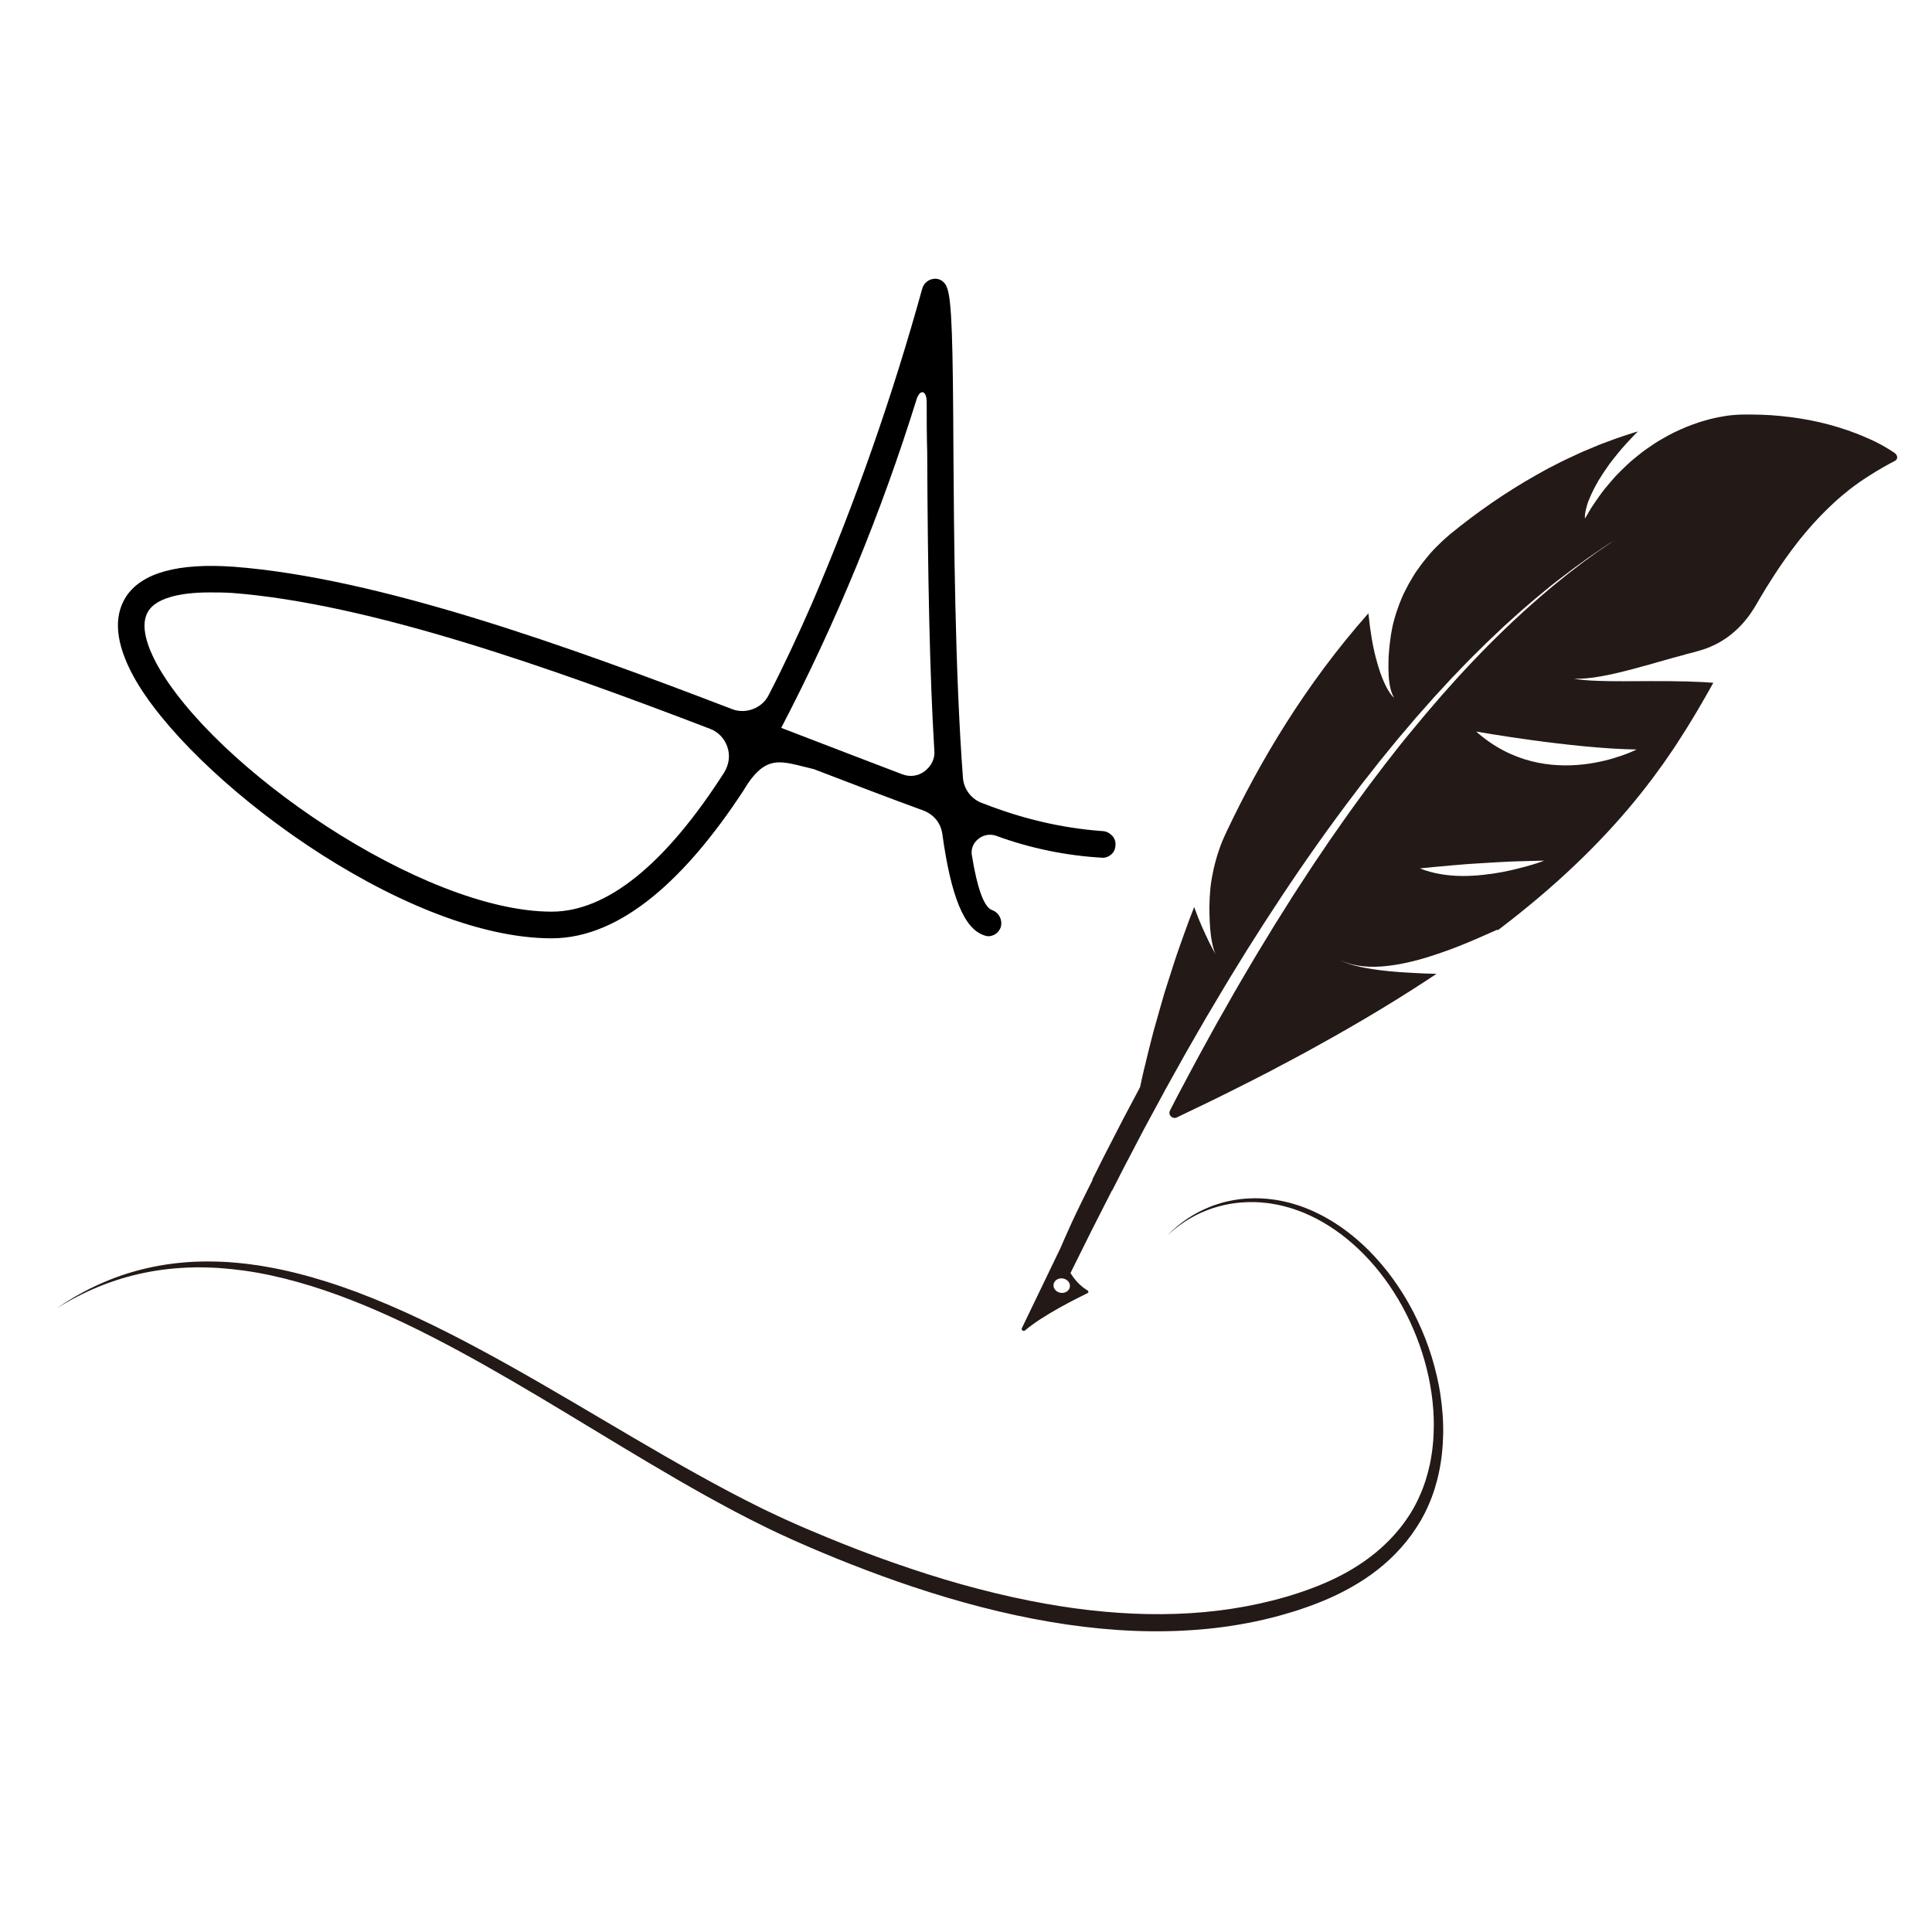
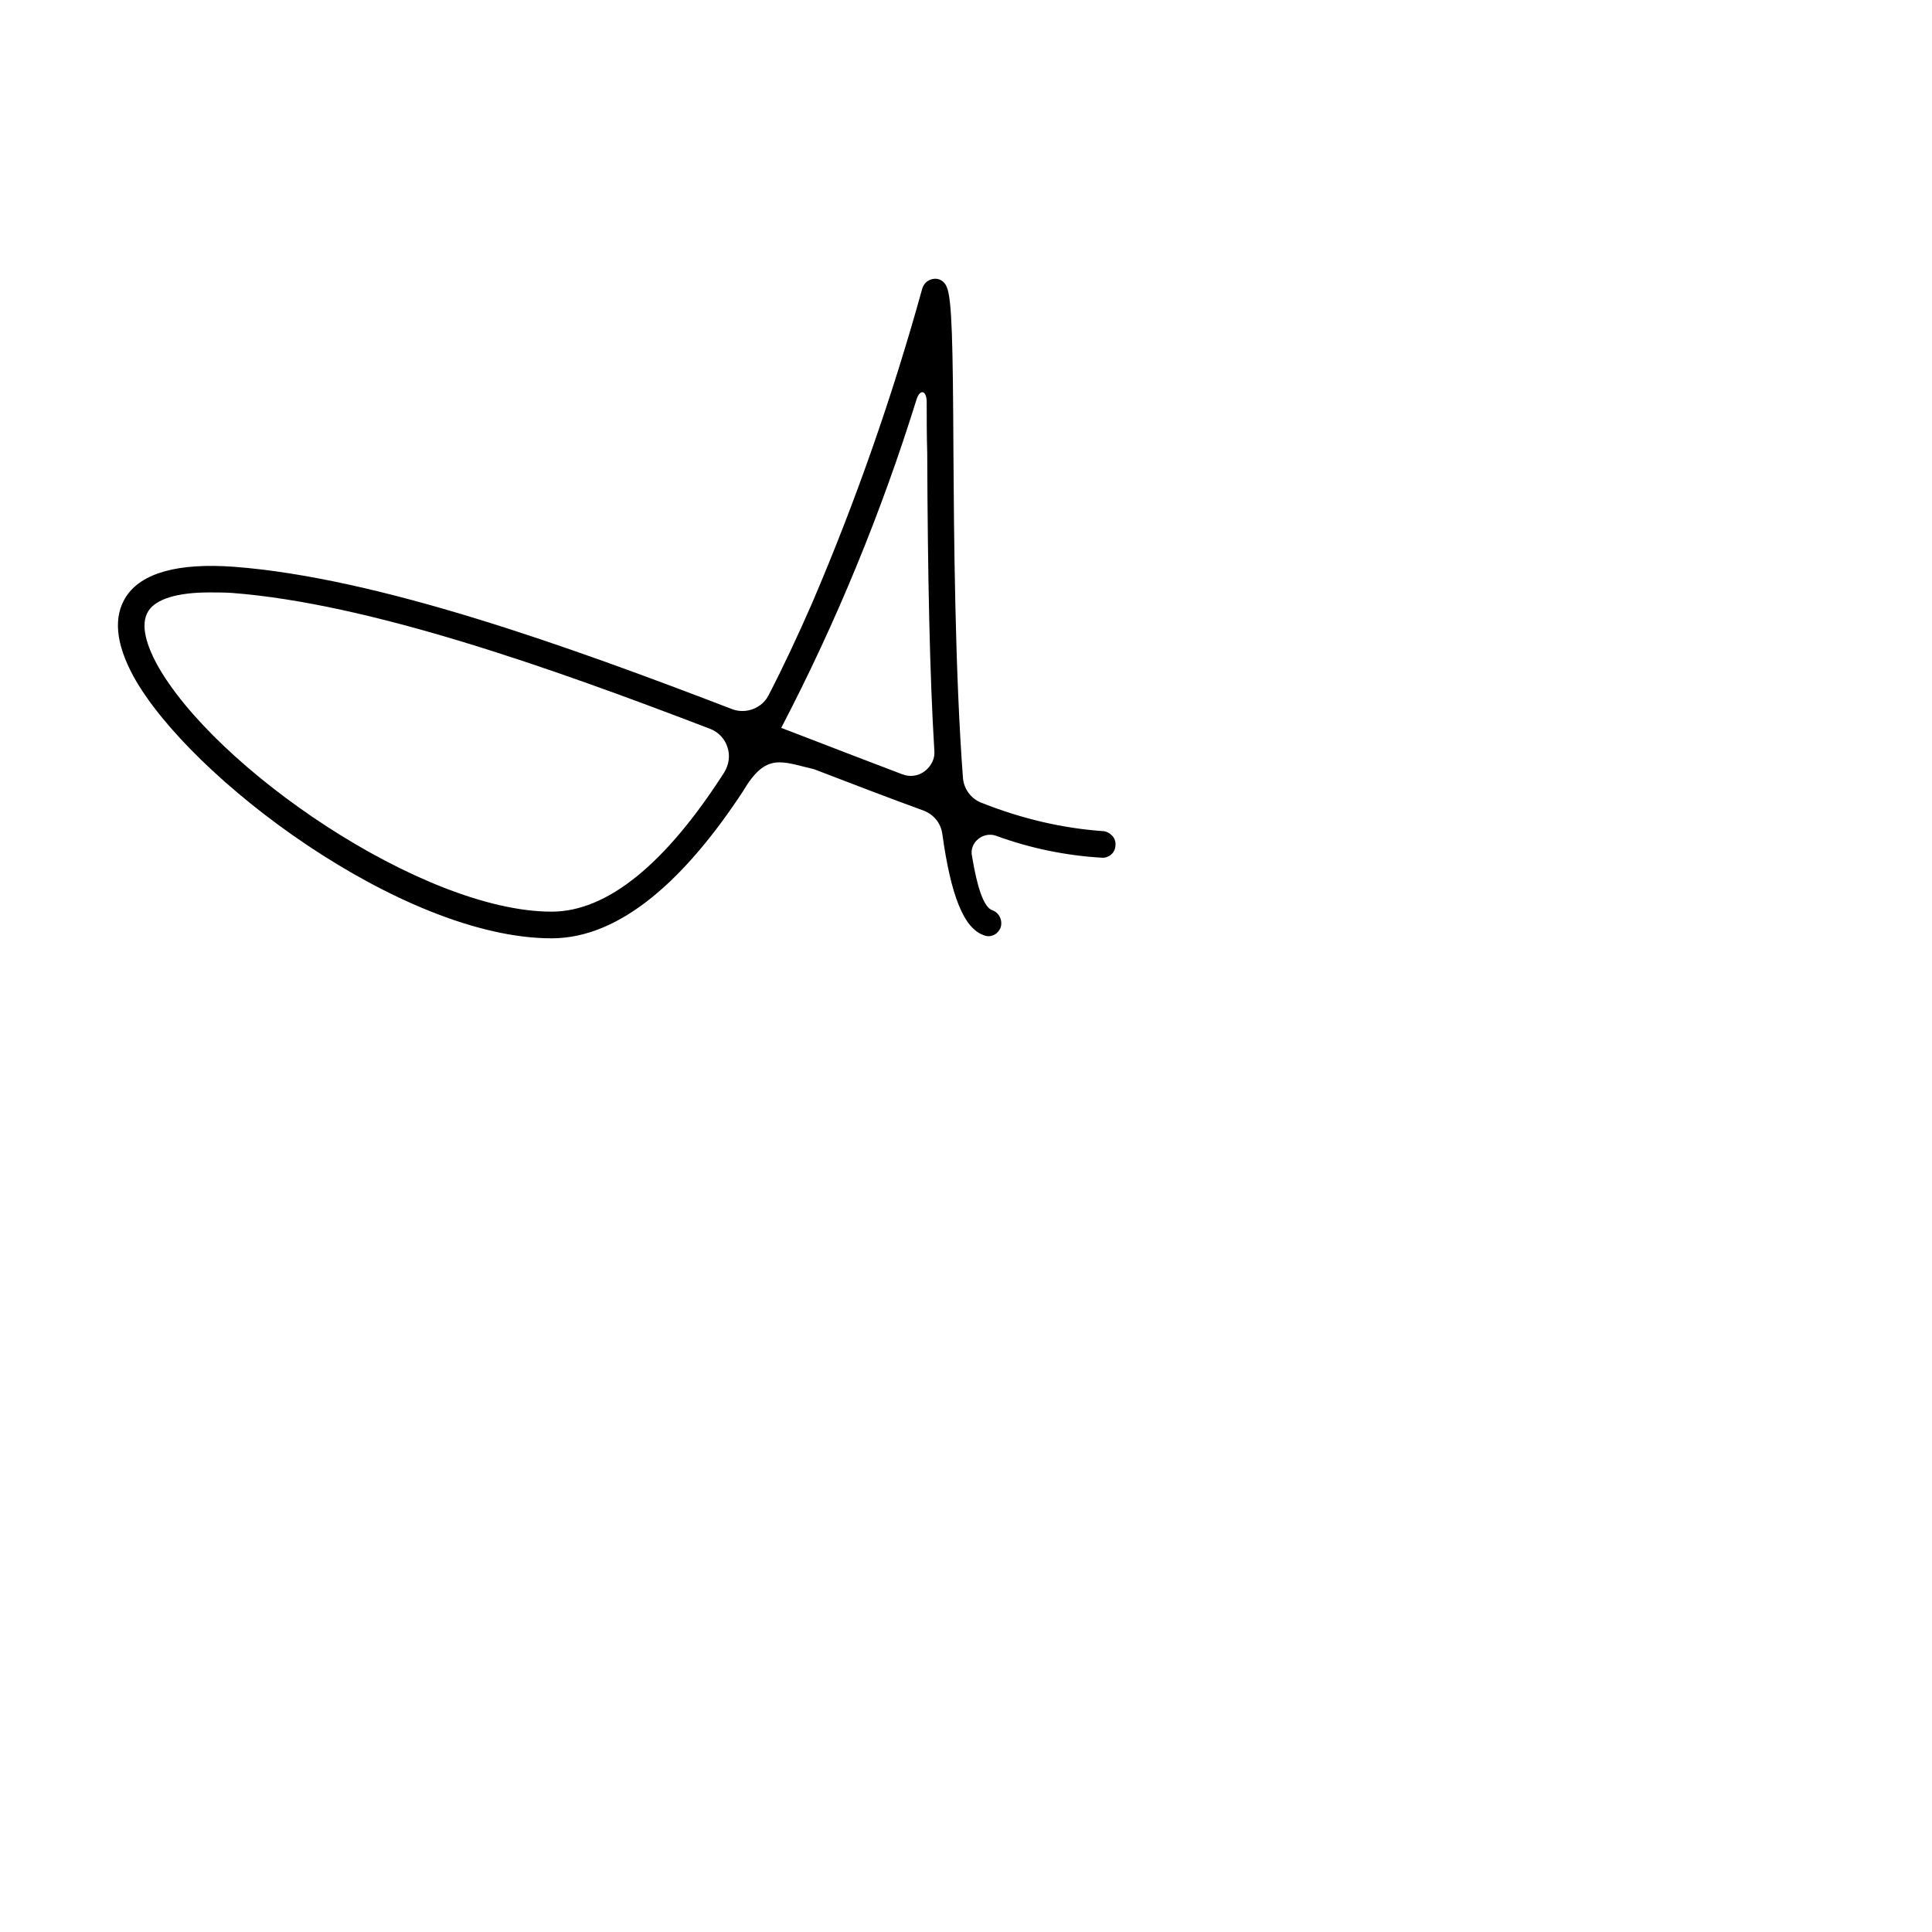
<svg xmlns="http://www.w3.org/2000/svg" width="200" zoomAndPan="magnify" viewBox="0 0 150 150" height="200" preserveAspectRatio="xMidYMid meet" version="1.0">
  <defs>
    <g />
    <clipPath id="f1fb93b0cc">
      <path d="M 4 93 L 113 93 L 113 127 L 4 127 Z M 4 93 " clip-rule="nonzero" />
    </clipPath>
    <clipPath id="50acc440ed">
      <path d="M 14.285 17.621 L 147.605 33.383 L 135.895 132.441 L 2.574 116.684 Z M 14.285 17.621 " clip-rule="nonzero" />
    </clipPath>
    <clipPath id="ebf8cb8737">
-       <path d="M 14.285 17.621 L 147.605 33.383 L 135.895 132.441 L 2.574 116.684 Z M 14.285 17.621 " clip-rule="nonzero" />
-     </clipPath>
+       </clipPath>
    <clipPath id="7a33095f46">
-       <path d="M 79 32 L 148 32 L 148 104 L 79 104 Z M 79 32 " clip-rule="nonzero" />
-     </clipPath>
+       </clipPath>
    <clipPath id="46a9417e86">
      <path d="M 14.285 17.621 L 147.605 33.383 L 135.895 132.441 L 2.574 116.684 Z M 14.285 17.621 " clip-rule="nonzero" />
    </clipPath>
    <clipPath id="f532fe13d1">
      <path d="M 14.285 17.621 L 147.605 33.383 L 135.895 132.441 L 2.574 116.684 Z M 14.285 17.621 " clip-rule="nonzero" />
    </clipPath>
  </defs>
  <g clip-path="url(#f1fb93b0cc)">
    <g clip-path="url(#50acc440ed)">
      <g clip-path="url(#ebf8cb8737)">
        <path fill="#231916" d="M 7.945 99.602 C 8.574 99.328 9.219 99.082 9.879 98.875 C 10.543 98.668 11.219 98.492 11.91 98.352 C 11.996 98.332 12.086 98.316 12.172 98.301 C 12.258 98.285 12.348 98.27 12.434 98.254 C 12.52 98.238 12.609 98.223 12.695 98.211 C 12.785 98.195 12.871 98.18 12.961 98.168 C 13.137 98.145 13.312 98.117 13.492 98.098 C 13.582 98.086 13.672 98.078 13.758 98.066 C 13.848 98.059 13.938 98.047 14.027 98.039 L 14.164 98.027 C 14.207 98.02 14.254 98.02 14.297 98.016 C 14.387 98.008 14.48 98 14.57 97.992 C 14.66 97.988 14.75 97.984 14.84 97.977 C 14.934 97.973 15.023 97.965 15.113 97.961 C 15.207 97.961 15.297 97.957 15.387 97.953 L 15.527 97.949 L 15.664 97.945 C 15.754 97.945 15.848 97.941 15.941 97.941 C 16.031 97.941 16.125 97.941 16.215 97.941 C 16.402 97.941 16.586 97.945 16.773 97.949 C 16.867 97.949 16.961 97.953 17.051 97.957 C 17.145 97.961 17.238 97.965 17.332 97.969 C 17.426 97.977 17.52 97.98 17.613 97.984 L 17.754 97.992 L 17.895 98.004 C 17.988 98.012 18.086 98.02 18.18 98.027 C 18.273 98.035 18.367 98.043 18.461 98.051 C 18.648 98.066 18.84 98.09 19.031 98.109 C 19.125 98.121 19.219 98.133 19.316 98.145 C 19.41 98.156 19.504 98.168 19.602 98.184 C 19.695 98.195 19.793 98.211 19.887 98.223 L 20.031 98.242 L 20.176 98.266 C 20.27 98.281 20.367 98.297 20.461 98.312 C 20.559 98.328 20.652 98.348 20.75 98.363 C 21.52 98.496 22.293 98.664 23.066 98.859 C 23.844 99.055 24.625 99.277 25.406 99.523 C 25.504 99.555 25.602 99.586 25.699 99.621 C 25.797 99.652 25.895 99.684 25.996 99.715 C 26.094 99.75 26.191 99.781 26.289 99.816 L 26.434 99.863 L 26.582 99.914 C 26.68 99.949 26.777 99.984 26.875 100.02 C 26.973 100.055 27.074 100.09 27.172 100.125 C 27.367 100.195 27.562 100.27 27.762 100.34 C 28.547 100.637 29.332 100.953 30.121 101.289 C 30.91 101.625 31.699 101.98 32.488 102.352 C 33.277 102.723 34.066 103.109 34.855 103.508 C 35.648 103.91 36.438 104.324 37.23 104.75 C 38.023 105.176 38.816 105.609 39.609 106.055 C 42.785 107.832 45.977 109.746 49.211 111.645 C 50.828 112.594 52.457 113.535 54.102 114.449 C 55.746 115.363 57.406 116.25 59.082 117.074 C 59.293 117.176 59.504 117.277 59.711 117.379 C 59.922 117.477 60.133 117.578 60.344 117.676 C 60.766 117.875 61.188 118.066 61.613 118.254 C 61.719 118.301 61.824 118.348 61.93 118.395 C 62.039 118.441 62.145 118.488 62.25 118.535 C 62.359 118.578 62.465 118.625 62.57 118.672 C 62.68 118.715 62.785 118.762 62.891 118.809 C 63.105 118.898 63.32 118.988 63.535 119.078 C 63.75 119.172 63.965 119.258 64.18 119.348 C 65.895 120.055 67.629 120.723 69.371 121.332 C 71.117 121.945 72.871 122.508 74.637 123.004 C 76.402 123.496 78.176 123.93 79.953 124.281 C 81.496 124.59 83.031 124.832 84.551 125.008 C 86.074 125.18 87.582 125.289 89.074 125.316 C 90.562 125.344 92.035 125.297 93.484 125.164 C 94.93 125.035 96.352 124.816 97.738 124.512 C 98.434 124.359 99.121 124.188 99.797 123.992 C 99.965 123.941 100.133 123.891 100.301 123.84 C 100.469 123.785 100.637 123.734 100.805 123.68 C 101.137 123.57 101.469 123.457 101.793 123.332 C 103.102 122.848 104.355 122.25 105.516 121.492 C 106.672 120.738 107.734 119.824 108.633 118.719 C 108.66 118.684 108.688 118.652 108.715 118.617 L 108.797 118.512 C 108.852 118.438 108.91 118.371 108.961 118.297 C 109.012 118.223 109.066 118.152 109.117 118.078 L 109.273 117.855 C 109.324 117.781 109.371 117.703 109.422 117.629 L 109.496 117.516 C 109.52 117.477 109.543 117.438 109.566 117.398 L 109.707 117.164 L 109.84 116.926 C 110.012 116.602 110.176 116.27 110.32 115.918 L 110.375 115.789 L 110.477 115.523 C 110.496 115.48 110.512 115.438 110.527 115.391 L 110.621 115.121 C 110.641 115.078 110.652 115.031 110.668 114.984 L 110.711 114.848 C 110.824 114.477 110.926 114.102 111.008 113.711 C 111.016 113.664 111.027 113.617 111.039 113.566 L 111.066 113.422 L 111.094 113.273 L 111.164 112.828 L 111.207 112.527 C 111.219 112.43 111.227 112.328 111.238 112.227 C 111.25 112.125 111.262 112.023 111.27 111.922 C 111.273 111.82 111.285 111.719 111.289 111.617 C 111.297 111.512 111.301 111.41 111.305 111.309 C 111.324 110.895 111.324 110.477 111.312 110.059 C 111.254 108.379 110.938 106.656 110.41 105.004 C 109.879 103.352 109.137 101.762 108.223 100.332 C 107.312 98.902 106.234 97.629 105.051 96.59 C 103.871 95.543 102.59 94.734 101.285 94.184 L 101.223 94.156 L 101.16 94.133 L 101.039 94.086 C 100.957 94.055 100.875 94.02 100.793 93.992 C 100.711 93.961 100.629 93.934 100.547 93.906 L 100.426 93.863 C 100.383 93.848 100.34 93.836 100.301 93.824 C 100.137 93.773 99.973 93.723 99.809 93.684 C 99.727 93.66 99.645 93.641 99.562 93.617 C 99.48 93.602 99.398 93.582 99.316 93.562 C 99.152 93.523 98.988 93.5 98.824 93.469 C 98.742 93.453 98.66 93.445 98.578 93.43 C 98.496 93.422 98.414 93.41 98.336 93.398 C 98.254 93.391 98.172 93.383 98.09 93.375 L 97.969 93.363 L 97.906 93.355 L 97.848 93.352 C 97.766 93.348 97.688 93.344 97.605 93.34 C 97.566 93.336 97.523 93.336 97.484 93.332 L 97.363 93.332 C 96.723 93.316 96.09 93.367 95.477 93.473 C 94.863 93.582 94.27 93.746 93.699 93.969 C 93.555 94.023 93.414 94.086 93.273 94.145 C 93.203 94.176 93.137 94.211 93.066 94.242 C 92.996 94.277 92.926 94.309 92.859 94.344 C 92.789 94.379 92.723 94.418 92.656 94.453 L 92.555 94.508 C 92.52 94.523 92.488 94.543 92.457 94.562 C 92.391 94.602 92.324 94.641 92.258 94.68 L 92.16 94.738 C 92.125 94.758 92.094 94.781 92.062 94.801 C 91.543 95.133 91.059 95.52 90.605 95.949 C 91.566 94.949 92.711 94.176 93.988 93.68 C 94.07 93.648 94.148 93.617 94.23 93.586 C 94.309 93.559 94.391 93.535 94.473 93.508 C 94.637 93.449 94.801 93.406 94.969 93.355 C 94.988 93.352 95.008 93.344 95.031 93.34 L 95.219 93.293 L 95.348 93.266 L 95.41 93.25 L 95.473 93.238 C 95.645 93.203 95.816 93.168 95.988 93.145 L 96.121 93.125 L 96.188 93.117 L 96.219 93.109 L 96.25 93.105 C 96.34 93.098 96.426 93.09 96.516 93.078 C 96.559 93.074 96.602 93.07 96.648 93.066 L 96.781 93.059 C 96.867 93.051 96.957 93.047 97.047 93.043 C 97.137 93.039 97.227 93.039 97.316 93.035 L 97.449 93.031 L 97.586 93.035 C 97.676 93.035 97.77 93.039 97.859 93.039 C 97.949 93.047 98.043 93.051 98.133 93.059 L 98.27 93.066 C 98.316 93.07 98.363 93.074 98.406 93.078 C 98.5 93.09 98.594 93.098 98.684 93.109 C 98.777 93.117 98.867 93.133 98.961 93.145 L 99.102 93.168 L 99.137 93.172 L 99.172 93.18 L 99.238 93.191 C 99.332 93.207 99.426 93.227 99.52 93.242 C 99.566 93.25 99.613 93.262 99.66 93.273 L 99.801 93.305 C 99.984 93.344 100.172 93.398 100.359 93.449 C 100.406 93.461 100.453 93.477 100.5 93.492 L 100.781 93.578 C 100.805 93.586 100.828 93.594 100.852 93.602 L 100.922 93.625 C 101.016 93.66 101.109 93.695 101.203 93.727 C 101.227 93.738 101.25 93.746 101.273 93.754 L 101.484 93.836 L 101.625 93.895 L 101.695 93.922 L 101.766 93.953 C 101.859 93.996 101.953 94.035 102.047 94.078 L 102.113 94.109 L 102.184 94.145 L 102.465 94.281 L 102.531 94.316 C 102.555 94.328 102.578 94.34 102.602 94.352 C 102.695 94.402 102.785 94.453 102.879 94.5 C 102.973 94.551 103.062 94.605 103.156 94.66 C 103.199 94.684 103.246 94.711 103.293 94.738 L 103.43 94.824 L 103.566 94.906 L 103.633 94.949 L 103.703 94.996 C 103.793 95.055 103.883 95.113 103.973 95.172 C 104.062 95.234 104.152 95.297 104.242 95.359 C 104.332 95.422 104.422 95.492 104.508 95.555 L 104.645 95.656 C 104.688 95.688 104.73 95.723 104.773 95.758 C 105.129 96.031 105.473 96.328 105.809 96.637 C 106.148 96.949 106.477 97.281 106.793 97.629 C 107.113 97.977 107.422 98.344 107.723 98.723 C 108.02 99.105 108.305 99.5 108.578 99.91 L 108.68 100.066 C 108.715 100.117 108.75 100.168 108.781 100.223 C 108.848 100.324 108.914 100.43 108.98 100.535 C 109.043 100.641 109.109 100.75 109.172 100.855 C 109.207 100.91 109.234 100.961 109.266 101.016 L 109.359 101.18 C 109.605 101.617 109.84 102.062 110.055 102.52 C 110.273 102.977 110.473 103.445 110.66 103.922 C 110.844 104.395 111.016 104.879 111.164 105.367 C 111.312 105.859 111.445 106.352 111.559 106.852 C 111.676 107.352 111.773 107.852 111.844 108.355 C 111.918 108.859 111.973 109.363 112.008 109.863 L 112.02 110.055 L 112.027 110.148 C 112.027 110.18 112.027 110.211 112.031 110.242 C 112.035 110.367 112.039 110.492 112.043 110.617 C 112.047 110.742 112.047 110.867 112.051 110.992 C 112.051 111.117 112.047 111.238 112.047 111.363 C 112.035 111.859 112.008 112.352 111.953 112.836 L 111.934 113.02 C 111.926 113.078 111.922 113.141 111.91 113.199 C 111.895 113.32 111.875 113.438 111.859 113.559 C 111.84 113.676 111.82 113.793 111.797 113.914 C 111.789 113.973 111.777 114.031 111.766 114.09 L 111.73 114.262 C 111.633 114.73 111.512 115.184 111.375 115.629 C 111.234 116.07 111.07 116.496 110.887 116.91 C 110.797 117.117 110.699 117.316 110.598 117.52 C 110.547 117.617 110.496 117.715 110.441 117.812 C 110.418 117.859 110.391 117.906 110.363 117.957 L 110.281 118.098 C 110.059 118.477 109.82 118.836 109.57 119.184 C 109.066 119.875 108.5 120.5 107.898 121.066 C 107.293 121.633 106.648 122.133 105.969 122.586 C 105.293 123.035 104.586 123.43 103.859 123.785 C 103.133 124.137 102.387 124.445 101.625 124.719 C 101.527 124.754 101.434 124.789 101.336 124.82 C 101.242 124.855 101.145 124.887 101.051 124.918 C 100.953 124.949 100.859 124.984 100.762 125.016 C 100.664 125.047 100.566 125.074 100.473 125.105 C 100.375 125.137 100.277 125.168 100.18 125.195 C 100.086 125.227 99.984 125.254 99.887 125.281 C 99.789 125.312 99.691 125.34 99.594 125.367 C 99.496 125.395 99.398 125.422 99.301 125.449 C 98.516 125.664 97.715 125.848 96.906 126.004 C 95.285 126.316 93.625 126.512 91.934 126.598 C 90.242 126.688 88.523 126.668 86.785 126.551 C 85.047 126.434 83.285 126.219 81.516 125.918 C 79.746 125.617 77.961 125.23 76.172 124.77 C 74.383 124.309 72.586 123.77 70.785 123.168 C 69.227 122.645 67.676 122.078 66.133 121.473 C 65.363 121.172 64.594 120.859 63.828 120.539 C 63.637 120.457 63.449 120.375 63.258 120.297 L 62.969 120.172 L 62.684 120.051 C 62.496 119.969 62.305 119.887 62.113 119.801 C 61.922 119.719 61.734 119.637 61.543 119.551 C 61.16 119.379 60.781 119.203 60.402 119.027 C 60.023 118.848 59.645 118.668 59.27 118.48 C 58.516 118.113 57.77 117.727 57.023 117.336 C 56.281 116.941 55.543 116.539 54.805 116.133 C 54.07 115.723 53.34 115.305 52.613 114.887 C 51.156 114.043 49.715 113.184 48.285 112.324 C 46.855 111.461 45.434 110.602 44.02 109.746 C 42.609 108.895 41.203 108.055 39.801 107.238 C 38.398 106.422 37.004 105.633 35.609 104.879 C 34.211 104.125 32.82 103.41 31.43 102.746 C 30.039 102.086 28.648 101.473 27.266 100.934 C 25.879 100.395 24.496 99.922 23.121 99.539 C 22.434 99.344 21.75 99.176 21.066 99.027 L 20.938 99 L 20.812 98.973 C 20.727 98.957 20.641 98.941 20.555 98.922 C 20.387 98.887 20.215 98.859 20.047 98.824 C 19.875 98.797 19.707 98.766 19.535 98.738 C 19.453 98.727 19.367 98.715 19.281 98.699 L 19.031 98.66 C 18.355 98.566 17.684 98.496 17.02 98.449 C 16.934 98.445 16.852 98.441 16.77 98.434 C 16.688 98.43 16.602 98.426 16.52 98.422 C 16.355 98.414 16.191 98.41 16.023 98.406 C 15.859 98.402 15.695 98.398 15.531 98.398 C 15.449 98.398 15.367 98.398 15.285 98.398 L 15.164 98.398 L 15.043 98.402 C 13.738 98.426 12.461 98.562 11.227 98.816 C 9.992 99.066 8.801 99.434 7.66 99.898 C 6.52 100.367 5.43 100.934 4.391 101.586 C 5.504 100.816 6.691 100.148 7.945 99.602 " fill-opacity="1" fill-rule="nonzero" />
      </g>
    </g>
  </g>
  <g clip-path="url(#7a33095f46)">
    <g clip-path="url(#46a9417e86)">
      <g clip-path="url(#f532fe13d1)">
        <path fill="#231916" d="M 127.066 58.191 C 127.066 58.191 120.18 61.742 114.609 56.797 C 114.609 56.797 122.027 58.117 127.066 58.191 Z M 119.652 66.91 C 119.496 66.965 119.27 67.043 118.98 67.129 C 118.695 67.215 118.348 67.312 117.953 67.41 C 117.855 67.434 117.758 67.457 117.652 67.484 C 117.551 67.508 117.445 67.535 117.336 67.559 C 117.117 67.609 116.895 67.656 116.656 67.703 C 116.188 67.793 115.684 67.867 115.156 67.922 C 115.09 67.93 115.027 67.934 114.961 67.941 C 114.895 67.949 114.828 67.953 114.762 67.961 C 114.629 67.973 114.492 67.98 114.359 67.988 C 114.09 68.004 113.816 68.012 113.539 68.012 C 112.988 68.008 112.43 67.965 111.875 67.871 C 111.32 67.781 110.773 67.633 110.246 67.426 C 110.348 67.414 110.449 67.402 110.551 67.391 L 110.855 67.363 L 111.469 67.301 C 111.875 67.266 112.277 67.227 112.684 67.191 C 113.086 67.156 113.488 67.121 113.891 67.09 C 114.297 67.062 114.703 67.035 115.105 67.012 C 115.508 66.984 115.906 66.961 116.309 66.941 L 116.906 66.91 C 117.004 66.902 117.105 66.898 117.207 66.895 L 117.508 66.883 C 118.309 66.855 119.102 66.836 119.891 66.82 C 119.891 66.82 119.809 66.855 119.652 66.91 Z M 82.949 100.164 C 82.793 100.352 82.508 100.43 82.25 100.352 C 81.828 100.227 81.656 99.781 81.914 99.469 C 82.07 99.281 82.355 99.203 82.613 99.281 C 83.039 99.406 83.207 99.852 82.949 100.164 Z M 147.297 35.488 C 147.293 35.43 147.27 35.367 147.234 35.309 C 147.195 35.25 147.141 35.191 147.066 35.145 C 146.637 34.855 146.188 34.594 145.715 34.352 L 145.629 34.309 C 145.598 34.293 145.566 34.277 145.535 34.262 L 145.16 34.09 C 145.129 34.074 145.098 34.062 145.066 34.047 L 144.973 34.008 C 144.852 33.953 144.727 33.898 144.602 33.848 C 144.477 33.793 144.355 33.746 144.23 33.695 C 143.238 33.309 142.242 33.008 141.242 32.777 C 140.242 32.547 139.234 32.395 138.23 32.297 C 137.98 32.273 137.73 32.254 137.477 32.234 C 137.227 32.223 136.977 32.211 136.727 32.199 C 136.473 32.188 136.227 32.188 135.98 32.184 L 135.418 32.184 L 135.23 32.188 C 135.23 32.188 135.125 32.188 134.922 32.199 C 134.82 32.203 134.695 32.211 134.547 32.227 C 134.473 32.23 134.395 32.238 134.309 32.25 C 134.223 32.258 134.133 32.273 134.039 32.285 C 133.664 32.344 133.195 32.426 132.672 32.566 C 132.543 32.602 132.406 32.637 132.266 32.68 C 132.195 32.699 132.125 32.719 132.055 32.742 C 131.984 32.766 131.91 32.789 131.84 32.812 C 131.551 32.91 131.242 33.02 130.926 33.148 C 130.613 33.277 130.289 33.426 129.953 33.586 C 129.785 33.668 129.621 33.758 129.449 33.848 C 129.281 33.941 129.109 34.039 128.938 34.141 C 128.852 34.191 128.766 34.242 128.676 34.297 C 128.59 34.352 128.508 34.406 128.418 34.461 C 128.246 34.574 128.074 34.695 127.898 34.816 C 127.812 34.879 127.723 34.941 127.637 35.004 C 127.613 35.02 127.59 35.035 127.57 35.051 C 127.547 35.066 127.527 35.086 127.504 35.102 C 127.461 35.137 127.418 35.168 127.375 35.203 C 127.203 35.336 127.031 35.477 126.855 35.621 C 126.504 35.91 126.172 36.23 125.832 36.566 C 125.746 36.652 125.664 36.738 125.578 36.824 C 125.535 36.867 125.492 36.91 125.453 36.953 C 125.41 37 125.371 37.043 125.328 37.09 C 125.168 37.273 125.004 37.461 124.844 37.652 C 124.762 37.746 124.684 37.844 124.602 37.945 C 124.562 37.992 124.523 38.043 124.484 38.094 C 124.445 38.145 124.406 38.195 124.367 38.246 C 124.215 38.453 124.062 38.664 123.914 38.883 C 123.836 38.988 123.766 39.098 123.691 39.211 C 123.652 39.266 123.617 39.32 123.578 39.379 C 123.543 39.434 123.512 39.492 123.473 39.551 C 123.332 39.781 123.195 40.016 123.059 40.258 C 123.059 40.258 123.035 40.164 123.062 39.938 C 123.074 39.824 123.098 39.676 123.145 39.492 C 123.164 39.402 123.195 39.301 123.227 39.191 C 123.246 39.137 123.266 39.078 123.285 39.016 C 123.297 38.984 123.305 38.953 123.316 38.922 C 123.328 38.891 123.344 38.859 123.355 38.828 C 123.457 38.566 123.594 38.266 123.773 37.918 C 123.863 37.742 123.965 37.555 124.078 37.355 C 124.195 37.16 124.328 36.953 124.473 36.73 C 124.621 36.512 124.781 36.277 124.957 36.027 C 125.141 35.785 125.34 35.527 125.562 35.258 C 125.672 35.121 125.785 34.984 125.906 34.844 C 126.027 34.703 126.156 34.559 126.289 34.414 C 126.426 34.266 126.562 34.117 126.711 33.961 C 126.781 33.887 126.855 33.809 126.934 33.73 C 127.012 33.652 127.09 33.574 127.172 33.496 L 126.906 33.574 C 126.863 33.586 126.816 33.602 126.773 33.613 L 126.645 33.656 L 126.125 33.824 L 125.605 34 C 125.52 34.027 125.434 34.059 125.352 34.09 L 124.59 34.371 L 124.336 34.469 L 124.211 34.516 C 124.168 34.531 124.125 34.551 124.086 34.566 C 123.754 34.703 123.426 34.84 123.098 34.98 L 122.848 35.086 L 122.605 35.195 L 122.125 35.418 L 121.641 35.645 C 121.48 35.719 121.32 35.797 121.164 35.875 C 120.855 36.035 120.543 36.195 120.23 36.355 L 119.996 36.48 L 119.77 36.605 L 119.316 36.859 C 116.895 38.223 114.668 39.777 112.629 41.441 C 112.586 41.477 112.543 41.512 112.504 41.547 L 112.383 41.652 C 112.301 41.723 112.223 41.793 112.141 41.867 C 111.984 42.012 111.824 42.156 111.676 42.309 C 111.52 42.457 111.371 42.609 111.227 42.766 C 111.188 42.805 111.152 42.844 111.121 42.883 L 111.016 43 C 110.945 43.082 110.879 43.16 110.812 43.242 C 110.543 43.566 110.289 43.898 110.051 44.238 L 109.961 44.367 C 109.93 44.41 109.902 44.453 109.875 44.496 C 109.82 44.582 109.766 44.668 109.711 44.758 C 109.602 44.934 109.5 45.109 109.398 45.289 C 109.301 45.469 109.203 45.648 109.113 45.832 C 109.066 45.922 109.02 46.012 108.977 46.105 C 108.957 46.152 108.934 46.195 108.914 46.242 L 108.852 46.383 C 108.691 46.754 108.551 47.129 108.426 47.512 C 108.363 47.703 108.305 47.895 108.254 48.086 C 108.227 48.18 108.199 48.277 108.176 48.375 C 108.152 48.469 108.129 48.566 108.109 48.664 C 108.027 49.055 107.961 49.445 107.918 49.84 C 107.891 50.078 107.863 50.312 107.848 50.539 C 107.836 50.656 107.828 50.77 107.82 50.879 C 107.82 50.91 107.816 50.938 107.812 50.965 C 107.812 50.992 107.812 51.02 107.809 51.047 C 107.809 51.102 107.805 51.156 107.805 51.215 C 107.789 51.652 107.793 52.062 107.816 52.438 C 107.863 53.188 107.996 53.793 108.242 54.172 C 108.242 54.172 108.16 54.121 108.027 53.957 C 107.895 53.789 107.711 53.516 107.5 53.059 C 107.285 52.602 107.051 51.969 106.824 51.086 C 106.766 50.867 106.711 50.629 106.656 50.375 C 106.602 50.125 106.547 49.852 106.5 49.566 C 106.402 48.992 106.316 48.348 106.242 47.617 C 103.785 50.391 101.68 53.27 99.863 56.133 C 98.047 58.996 96.52 61.844 95.227 64.578 C 95.117 64.809 95.012 65.039 94.914 65.273 C 94.82 65.508 94.727 65.742 94.648 65.984 C 94.484 66.461 94.348 66.945 94.234 67.434 C 94.18 67.68 94.133 67.926 94.086 68.172 C 94.066 68.297 94.047 68.418 94.027 68.543 C 94.02 68.605 94.012 68.664 94.004 68.727 L 93.98 68.914 C 93.93 69.41 93.902 69.914 93.898 70.41 C 93.898 70.805 93.906 71.188 93.922 71.551 C 93.934 71.734 93.941 71.914 93.957 72.086 C 93.969 72.258 93.988 72.426 94.008 72.586 C 94.09 73.227 94.215 73.762 94.395 74.113 C 94.395 74.113 94.188 73.773 93.875 73.145 C 93.719 72.828 93.535 72.438 93.336 71.984 C 93.285 71.871 93.234 71.75 93.184 71.629 C 93.133 71.508 93.078 71.383 93.027 71.25 C 92.926 70.992 92.82 70.715 92.715 70.422 C 92.426 71.145 92.168 71.859 91.918 72.555 C 91.793 72.902 91.672 73.246 91.551 73.586 C 91.492 73.758 91.434 73.926 91.375 74.094 C 91.32 74.262 91.262 74.43 91.207 74.594 C 90.988 75.258 90.781 75.906 90.586 76.531 C 90.535 76.691 90.488 76.844 90.438 77 C 90.43 77.039 90.414 77.078 90.402 77.113 C 90.391 77.152 90.379 77.191 90.367 77.23 C 90.348 77.309 90.324 77.383 90.301 77.461 C 90.211 77.766 90.125 78.066 90.043 78.359 C 89.871 78.949 89.715 79.516 89.562 80.062 C 89.547 80.129 89.527 80.199 89.508 80.266 C 89.492 80.332 89.473 80.402 89.457 80.469 C 89.422 80.602 89.387 80.734 89.355 80.867 C 89.289 81.129 89.223 81.387 89.16 81.637 C 89.035 82.141 88.922 82.617 88.812 83.07 C 88.785 83.184 88.762 83.293 88.734 83.402 C 88.707 83.512 88.684 83.621 88.66 83.73 C 88.613 83.945 88.57 84.152 88.527 84.352 C 88.52 84.387 88.508 84.422 88.492 84.449 L 87.754 85.84 L 87.387 86.531 L 87.293 86.707 L 87.203 86.879 L 87.023 87.23 L 86.305 88.625 L 85.945 89.32 L 85.766 89.672 L 85.676 89.844 L 85.59 90.02 L 84.805 91.586 L 84.832 91.602 C 84.734 91.801 84.633 92 84.527 92.203 C 84.195 92.867 83.871 93.527 83.559 94.18 C 83.484 94.344 83.406 94.508 83.328 94.668 C 83.254 94.832 83.18 94.996 83.105 95.156 C 82.957 95.48 82.816 95.801 82.672 96.121 C 82.559 96.379 82.445 96.637 82.336 96.895 L 79.332 103.129 C 79.266 103.27 79.469 103.395 79.59 103.289 C 80.98 102.102 83.676 100.766 84.438 100.398 C 84.527 100.355 84.527 100.246 84.441 100.191 C 83.852 99.84 83.422 99.344 83.113 98.836 C 84.203 96.617 85.273 94.484 86.328 92.434 L 86.344 92.441 L 87.082 90.992 C 87.266 90.625 87.461 90.262 87.652 89.898 L 88.223 88.805 L 88.793 87.715 C 88.891 87.531 88.988 87.352 89.086 87.172 L 89.379 86.629 L 89.969 85.543 L 90.262 85 L 90.406 84.73 L 90.555 84.457 L 92.059 81.762 L 92.367 81.227 L 92.984 80.152 L 93.602 79.082 C 93.652 78.992 93.707 78.902 93.758 78.816 L 93.918 78.551 L 94.234 78.016 L 95.184 76.422 C 95.289 76.242 95.398 76.066 95.504 75.891 L 96.805 73.777 L 98.137 71.684 C 99.934 68.898 101.805 66.148 103.781 63.461 C 104.27 62.785 104.781 62.121 105.285 61.453 L 105.664 60.953 L 105.711 60.891 L 105.758 60.832 L 105.855 60.707 L 106.051 60.461 L 106.828 59.473 L 107.023 59.223 C 107.086 59.141 107.152 59.059 107.219 58.98 L 108.414 57.516 L 108.516 57.395 L 108.562 57.332 L 108.617 57.273 L 108.82 57.031 L 109.641 56.07 L 109.945 55.707 C 109.98 55.668 110.016 55.629 110.051 55.59 L 110.891 54.641 L 111.309 54.168 C 111.453 54.008 111.598 53.855 111.742 53.699 L 112.602 52.766 L 112.711 52.648 L 112.82 52.535 L 113.043 52.305 L 113.484 51.844 L 113.93 51.383 L 114.039 51.27 C 114.074 51.23 114.113 51.195 114.152 51.156 L 114.379 50.93 L 115.289 50.031 C 115.324 49.992 115.363 49.953 115.402 49.918 L 115.52 49.809 L 115.75 49.586 L 116.219 49.145 L 116.684 48.703 L 117.16 48.27 L 117.641 47.836 L 117.879 47.621 C 117.918 47.582 117.957 47.547 118 47.512 L 118.121 47.406 L 119.105 46.559 L 119.227 46.453 C 119.266 46.418 119.312 46.387 119.352 46.352 L 119.602 46.145 L 120.105 45.73 L 120.359 45.523 L 120.484 45.422 C 120.527 45.391 120.57 45.355 120.613 45.32 L 121.129 44.922 C 122.508 43.852 123.941 42.828 125.445 41.879 L 125.348 41.945 C 125.312 41.965 125.281 41.984 125.246 42.008 L 125.055 42.141 L 124.281 42.668 L 124.184 42.734 L 124.133 42.766 L 124.086 42.801 L 123.898 42.938 L 123.141 43.484 L 122.953 43.621 L 121.852 44.465 C 121.82 44.488 121.789 44.512 121.758 44.535 L 121.668 44.609 L 120.953 45.188 L 120.594 45.477 C 120.477 45.574 120.359 45.676 120.242 45.773 L 119.547 46.367 C 117.699 47.965 115.961 49.645 114.312 51.383 C 112.66 53.121 111.098 54.918 109.598 56.75 L 109.031 57.438 L 108.895 57.609 L 108.754 57.781 L 108.48 58.129 L 107.934 58.828 L 107.66 59.176 L 107.523 59.352 L 107.391 59.527 L 106.324 60.934 L 106.191 61.113 L 106.125 61.199 L 106.059 61.289 L 105.801 61.645 L 105.281 62.355 L 104.766 63.07 C 104.723 63.129 104.68 63.191 104.637 63.25 L 104.512 63.43 L 104.258 63.789 C 103.922 64.27 103.586 64.75 103.25 65.23 L 102.02 67.047 C 101.941 67.168 101.855 67.289 101.777 67.414 L 101.301 68.145 L 100.82 68.879 L 100.582 69.246 L 100.461 69.43 L 100.402 69.52 L 100.344 69.613 L 99.414 71.094 L 98.949 71.832 L 98.496 72.578 L 97.586 74.07 L 97.473 74.258 C 97.438 74.32 97.398 74.383 97.363 74.445 L 97.141 74.82 L 96.258 76.32 C 96.113 76.574 95.965 76.82 95.82 77.074 L 94.961 78.59 L 94.531 79.344 C 94.461 79.469 94.391 79.598 94.32 79.723 L 94.109 80.105 L 93.273 81.629 L 93.066 82.008 L 92.961 82.199 L 92.859 82.391 L 92.449 83.156 L 91.633 84.688 L 91.43 85.07 L 91.23 85.457 L 90.836 86.227 C 90.664 86.555 91.027 86.918 91.367 86.758 C 91.883 86.512 92.395 86.27 92.895 86.023 C 93.148 85.902 93.398 85.781 93.648 85.66 C 93.898 85.539 94.145 85.422 94.391 85.301 C 94.883 85.059 95.367 84.82 95.844 84.578 C 96.082 84.457 96.32 84.336 96.555 84.219 C 96.793 84.098 97.027 83.98 97.262 83.863 C 97.73 83.625 98.191 83.387 98.645 83.152 C 98.871 83.031 99.094 82.914 99.316 82.793 C 99.543 82.676 99.762 82.555 99.984 82.441 C 100.871 81.973 101.73 81.508 102.562 81.039 C 105.91 79.184 108.883 77.375 111.531 75.609 C 110.801 75.59 110.133 75.566 109.527 75.527 C 108.926 75.496 108.387 75.457 107.906 75.41 C 106.938 75.316 106.195 75.195 105.641 75.074 C 105.082 74.953 104.707 74.832 104.477 74.738 C 104.242 74.648 104.148 74.586 104.148 74.586 C 105.199 75.066 106.453 75.141 107.742 74.992 C 107.902 74.973 108.066 74.953 108.227 74.926 C 108.305 74.914 108.387 74.898 108.469 74.887 C 108.551 74.871 108.633 74.859 108.715 74.844 C 109.043 74.785 109.367 74.711 109.691 74.633 C 110.34 74.473 110.973 74.281 111.578 74.074 C 111.73 74.023 111.883 73.969 112.031 73.918 C 112.18 73.867 112.328 73.816 112.473 73.762 C 112.758 73.656 113.035 73.551 113.301 73.445 C 113.566 73.34 113.82 73.238 114.059 73.137 C 114.293 73.035 114.52 72.941 114.727 72.852 C 115.559 72.496 116.109 72.23 116.23 72.188 C 116.246 72.184 116.262 72.191 116.27 72.199 C 116.281 72.215 116.301 72.219 116.312 72.207 C 118.605 70.469 120.594 68.77 122.34 67.105 C 124.082 65.445 125.578 63.82 126.891 62.227 C 126.973 62.125 127.055 62.023 127.133 61.926 C 127.215 61.828 127.293 61.73 127.375 61.629 C 127.531 61.434 127.688 61.234 127.84 61.035 C 127.875 60.984 127.914 60.938 127.953 60.887 L 128.008 60.812 L 128.066 60.738 C 128.141 60.641 128.215 60.547 128.289 60.449 C 128.438 60.254 128.582 60.055 128.723 59.859 C 128.758 59.809 128.793 59.758 128.828 59.707 C 128.863 59.66 128.898 59.613 128.934 59.566 C 129.004 59.469 129.074 59.371 129.145 59.277 C 129.281 59.082 129.418 58.887 129.551 58.688 C 129.582 58.641 129.617 58.594 129.648 58.543 C 129.68 58.496 129.715 58.449 129.746 58.402 C 129.812 58.309 129.879 58.211 129.945 58.113 C 130.008 58.02 130.07 57.922 130.133 57.824 C 130.164 57.773 130.199 57.727 130.23 57.68 C 130.262 57.629 130.293 57.578 130.324 57.531 C 131.324 56 132.199 54.492 133.02 53.012 C 132.781 52.996 132.547 52.977 132.316 52.961 C 132.086 52.953 131.859 52.945 131.637 52.934 C 131.523 52.93 131.414 52.926 131.305 52.922 C 131.25 52.918 131.195 52.914 131.141 52.914 C 131.113 52.91 131.086 52.91 131.059 52.91 C 131.031 52.91 131.004 52.91 130.977 52.91 C 130.758 52.906 130.547 52.902 130.34 52.898 C 130.129 52.895 129.926 52.891 129.727 52.887 C 129.703 52.887 129.676 52.883 129.652 52.883 C 129.629 52.883 129.602 52.883 129.578 52.883 C 129.527 52.883 129.48 52.883 129.43 52.883 C 129.332 52.883 129.234 52.883 129.141 52.883 C 128.949 52.883 128.758 52.883 128.578 52.883 C 128.484 52.883 128.395 52.883 128.305 52.883 C 128.258 52.879 128.215 52.879 128.168 52.879 C 128.125 52.879 128.082 52.879 128.035 52.883 C 127.688 52.887 127.355 52.887 127.039 52.887 C 126.879 52.887 126.727 52.887 126.574 52.887 C 126.5 52.887 126.426 52.887 126.355 52.887 C 126.281 52.887 126.211 52.891 126.141 52.891 C 125.855 52.891 125.59 52.891 125.34 52.887 C 125.215 52.887 125.094 52.883 124.977 52.883 C 124.918 52.879 124.863 52.879 124.805 52.879 C 124.75 52.879 124.691 52.875 124.637 52.875 C 123.773 52.863 123.16 52.82 122.766 52.773 C 122.715 52.77 122.668 52.762 122.625 52.758 C 122.586 52.754 122.547 52.746 122.512 52.742 C 122.438 52.734 122.383 52.723 122.336 52.715 C 122.242 52.699 122.199 52.688 122.199 52.688 C 122.277 52.691 122.359 52.695 122.438 52.695 C 122.48 52.695 122.52 52.695 122.562 52.691 C 122.602 52.691 122.645 52.691 122.688 52.691 C 122.855 52.688 123.031 52.676 123.211 52.66 C 123.566 52.629 123.941 52.578 124.324 52.504 C 124.375 52.496 124.422 52.484 124.469 52.477 C 124.52 52.469 124.57 52.461 124.617 52.449 C 124.719 52.434 124.816 52.414 124.918 52.391 C 125.117 52.352 125.32 52.305 125.523 52.258 C 125.93 52.156 126.352 52.059 126.773 51.945 C 126.879 51.918 126.984 51.891 127.09 51.859 C 127.141 51.844 127.195 51.828 127.246 51.816 L 127.328 51.793 L 127.406 51.77 C 127.621 51.715 127.832 51.656 128.047 51.598 C 128.152 51.566 128.258 51.535 128.363 51.508 L 128.523 51.461 L 128.602 51.438 C 128.629 51.43 128.656 51.422 128.684 51.414 C 128.895 51.359 129.105 51.301 129.316 51.238 C 129.422 51.211 129.527 51.18 129.633 51.148 C 129.684 51.133 129.734 51.121 129.785 51.102 C 129.836 51.09 129.891 51.074 129.941 51.062 C 130.148 51.008 130.355 50.949 130.559 50.895 C 130.66 50.863 130.758 50.836 130.859 50.809 L 130.934 50.785 L 131.008 50.77 C 131.059 50.754 131.109 50.742 131.156 50.73 C 131.355 50.68 131.551 50.629 131.738 50.574 C 131.992 50.504 132.238 50.434 132.477 50.344 C 132.594 50.301 132.711 50.254 132.824 50.203 L 132.91 50.16 L 132.996 50.125 C 133.055 50.102 133.109 50.074 133.164 50.047 C 133.273 49.992 133.383 49.934 133.492 49.875 C 133.543 49.844 133.598 49.812 133.648 49.781 L 133.727 49.73 L 133.805 49.684 C 134.012 49.555 134.211 49.414 134.402 49.258 C 135.164 48.652 135.809 47.883 136.352 46.941 C 136.461 46.754 136.57 46.57 136.676 46.387 C 136.785 46.203 136.895 46.023 137.004 45.844 C 137.059 45.754 137.113 45.664 137.168 45.57 C 137.223 45.484 137.281 45.395 137.336 45.309 C 137.445 45.133 137.559 44.953 137.672 44.777 C 137.785 44.602 137.898 44.43 138.012 44.258 C 138.039 44.215 138.07 44.172 138.098 44.129 C 138.125 44.086 138.156 44.039 138.184 44 C 138.242 43.918 138.301 43.832 138.359 43.75 C 138.418 43.664 138.477 43.578 138.535 43.496 C 138.562 43.453 138.594 43.41 138.621 43.371 L 138.664 43.309 L 138.711 43.246 C 138.828 43.082 138.949 42.918 139.066 42.758 C 139.188 42.594 139.305 42.441 139.43 42.281 C 139.488 42.203 139.551 42.125 139.609 42.047 C 139.641 42.008 139.672 41.969 139.703 41.93 C 139.734 41.891 139.766 41.855 139.793 41.816 C 139.918 41.664 140.043 41.516 140.164 41.367 C 140.195 41.328 140.227 41.293 140.258 41.254 C 140.289 41.219 140.32 41.18 140.352 41.145 C 140.414 41.074 140.477 41 140.539 40.93 C 140.605 40.859 140.668 40.785 140.73 40.715 C 140.762 40.68 140.793 40.645 140.824 40.609 C 140.855 40.574 140.887 40.539 140.918 40.508 C 141.047 40.371 141.172 40.234 141.301 40.098 C 141.363 40.031 141.426 39.969 141.492 39.902 C 141.555 39.836 141.617 39.773 141.684 39.711 C 141.746 39.645 141.809 39.582 141.875 39.52 C 141.938 39.453 142 39.395 142.066 39.336 C 142.195 39.211 142.32 39.094 142.449 38.977 C 142.578 38.859 142.703 38.75 142.832 38.637 C 142.898 38.582 142.961 38.527 143.023 38.473 C 143.086 38.418 143.148 38.367 143.215 38.316 C 143.34 38.211 143.465 38.109 143.59 38.012 C 143.84 37.82 144.086 37.629 144.328 37.461 C 144.391 37.418 144.449 37.375 144.512 37.336 C 144.57 37.293 144.629 37.254 144.691 37.215 C 144.809 37.137 144.926 37.062 145.043 36.988 C 145.945 36.402 146.676 36.012 147.117 35.785 C 147.246 35.719 147.305 35.609 147.297 35.488 " fill-opacity="1" fill-rule="nonzero" />
      </g>
    </g>
  </g>
  <g fill="#000000" fill-opacity="1">
    <g transform="translate(7.219, 73.242)">
      <g>
        <path d="M 50.465 -11.805 C 52.262 -14.855 53.434 -14.109 55.977 -13.523 C 59.023 -12.352 61.879 -11.258 64.457 -10.32 C 65.281 -10.008 65.828 -9.344 65.945 -8.48 C 66.609 -3.676 67.625 -1.133 69.188 -0.625 C 69.461 -0.508 69.734 -0.547 69.969 -0.664 C 70.203 -0.781 70.398 -1.016 70.477 -1.25 C 70.633 -1.797 70.359 -2.383 69.812 -2.578 C 69.148 -2.812 68.641 -4.379 68.25 -6.762 C 68.133 -7.27 68.328 -7.777 68.719 -8.09 C 69.07 -8.402 69.617 -8.523 70.086 -8.363 C 72.746 -7.387 75.559 -6.801 78.414 -6.645 C 78.648 -6.645 78.922 -6.762 79.117 -6.957 C 79.312 -7.152 79.391 -7.426 79.391 -7.699 C 79.391 -7.973 79.273 -8.246 79.078 -8.402 C 78.883 -8.602 78.609 -8.719 78.336 -8.719 C 75.168 -8.953 72.082 -9.695 69.109 -10.867 C 68.25 -11.141 67.625 -11.922 67.547 -12.82 C 66.922 -20.992 66.844 -31.977 66.805 -38.113 C 66.766 -46.672 66.688 -49.996 66.297 -50.934 C 66.141 -51.363 65.75 -51.637 65.32 -51.598 C 64.848 -51.559 64.496 -51.246 64.379 -50.816 C 62.074 -42.488 59.219 -34.32 55.82 -26.387 C 54.688 -23.805 53.59 -21.461 52.457 -19.27 C 51.949 -18.254 50.699 -17.785 49.645 -18.176 C 36.82 -23.102 22.164 -28.379 10.945 -29.238 C 6.605 -29.551 3.793 -28.77 2.578 -26.934 C 1.562 -25.367 1.758 -23.297 3.129 -20.758 C 7.426 -12.898 24 -0.391 35.609 -0.391 C 41.082 -0.391 46.125 -5.199 50.465 -11.805 Z M 9.031 -27.246 C 9.578 -27.246 10.164 -27.246 10.789 -27.207 C 21.461 -26.387 35.492 -21.422 47.922 -16.652 C 48.551 -16.418 49.059 -15.871 49.254 -15.246 C 49.488 -14.582 49.371 -13.875 49.02 -13.289 C 44.445 -6.137 39.91 -2.461 35.609 -2.461 C 25.605 -2.461 9.344 -13.641 4.926 -21.734 C 4.262 -22.984 3.598 -24.703 4.301 -25.801 C 4.887 -26.738 6.566 -27.246 9.031 -27.246 Z M 63.949 -42.254 C 64.223 -43.078 64.73 -42.922 64.73 -42.02 C 64.73 -40.77 64.73 -39.441 64.77 -38.113 C 64.809 -28.496 64.965 -20.836 65.32 -15.012 C 65.398 -14.348 65.082 -13.758 64.574 -13.367 C 64.066 -12.977 63.402 -12.898 62.816 -13.133 C 60.355 -14.07 57.695 -15.09 54.961 -16.145 L 53.434 -16.73 C 57.695 -24.898 61.215 -33.461 63.949 -42.254 Z M 63.949 -42.254 " />
      </g>
    </g>
  </g>
</svg>